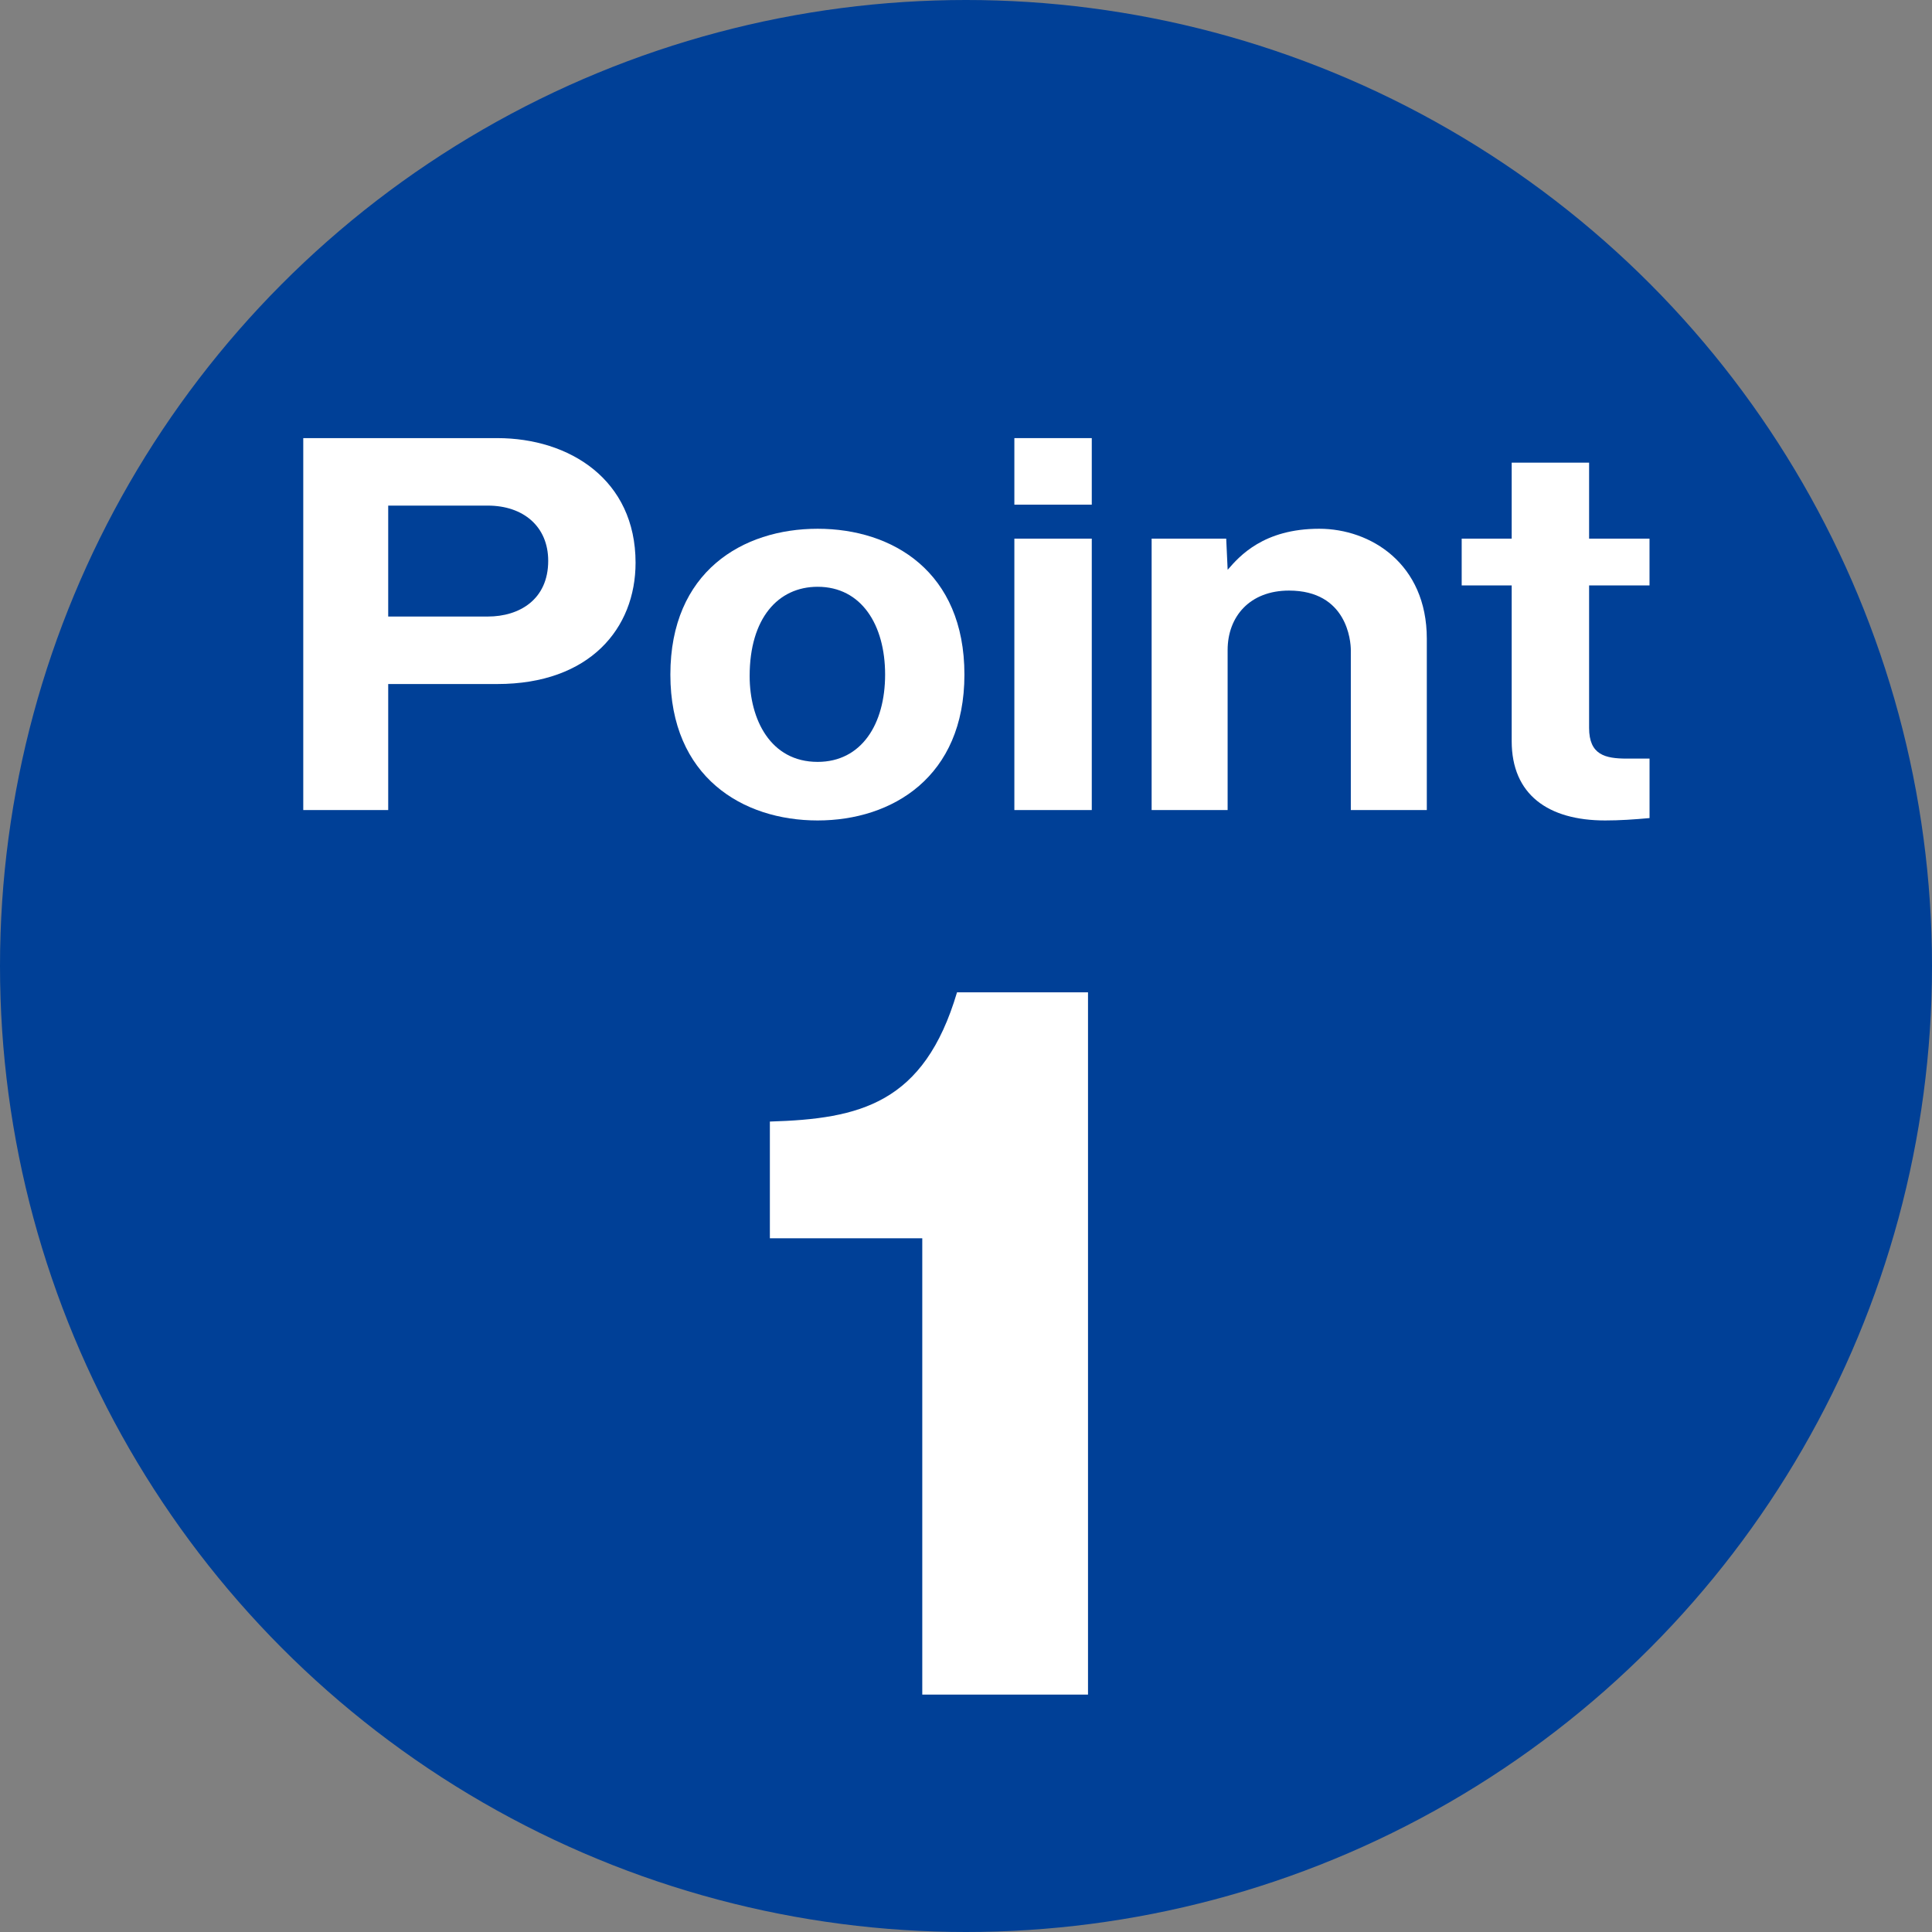
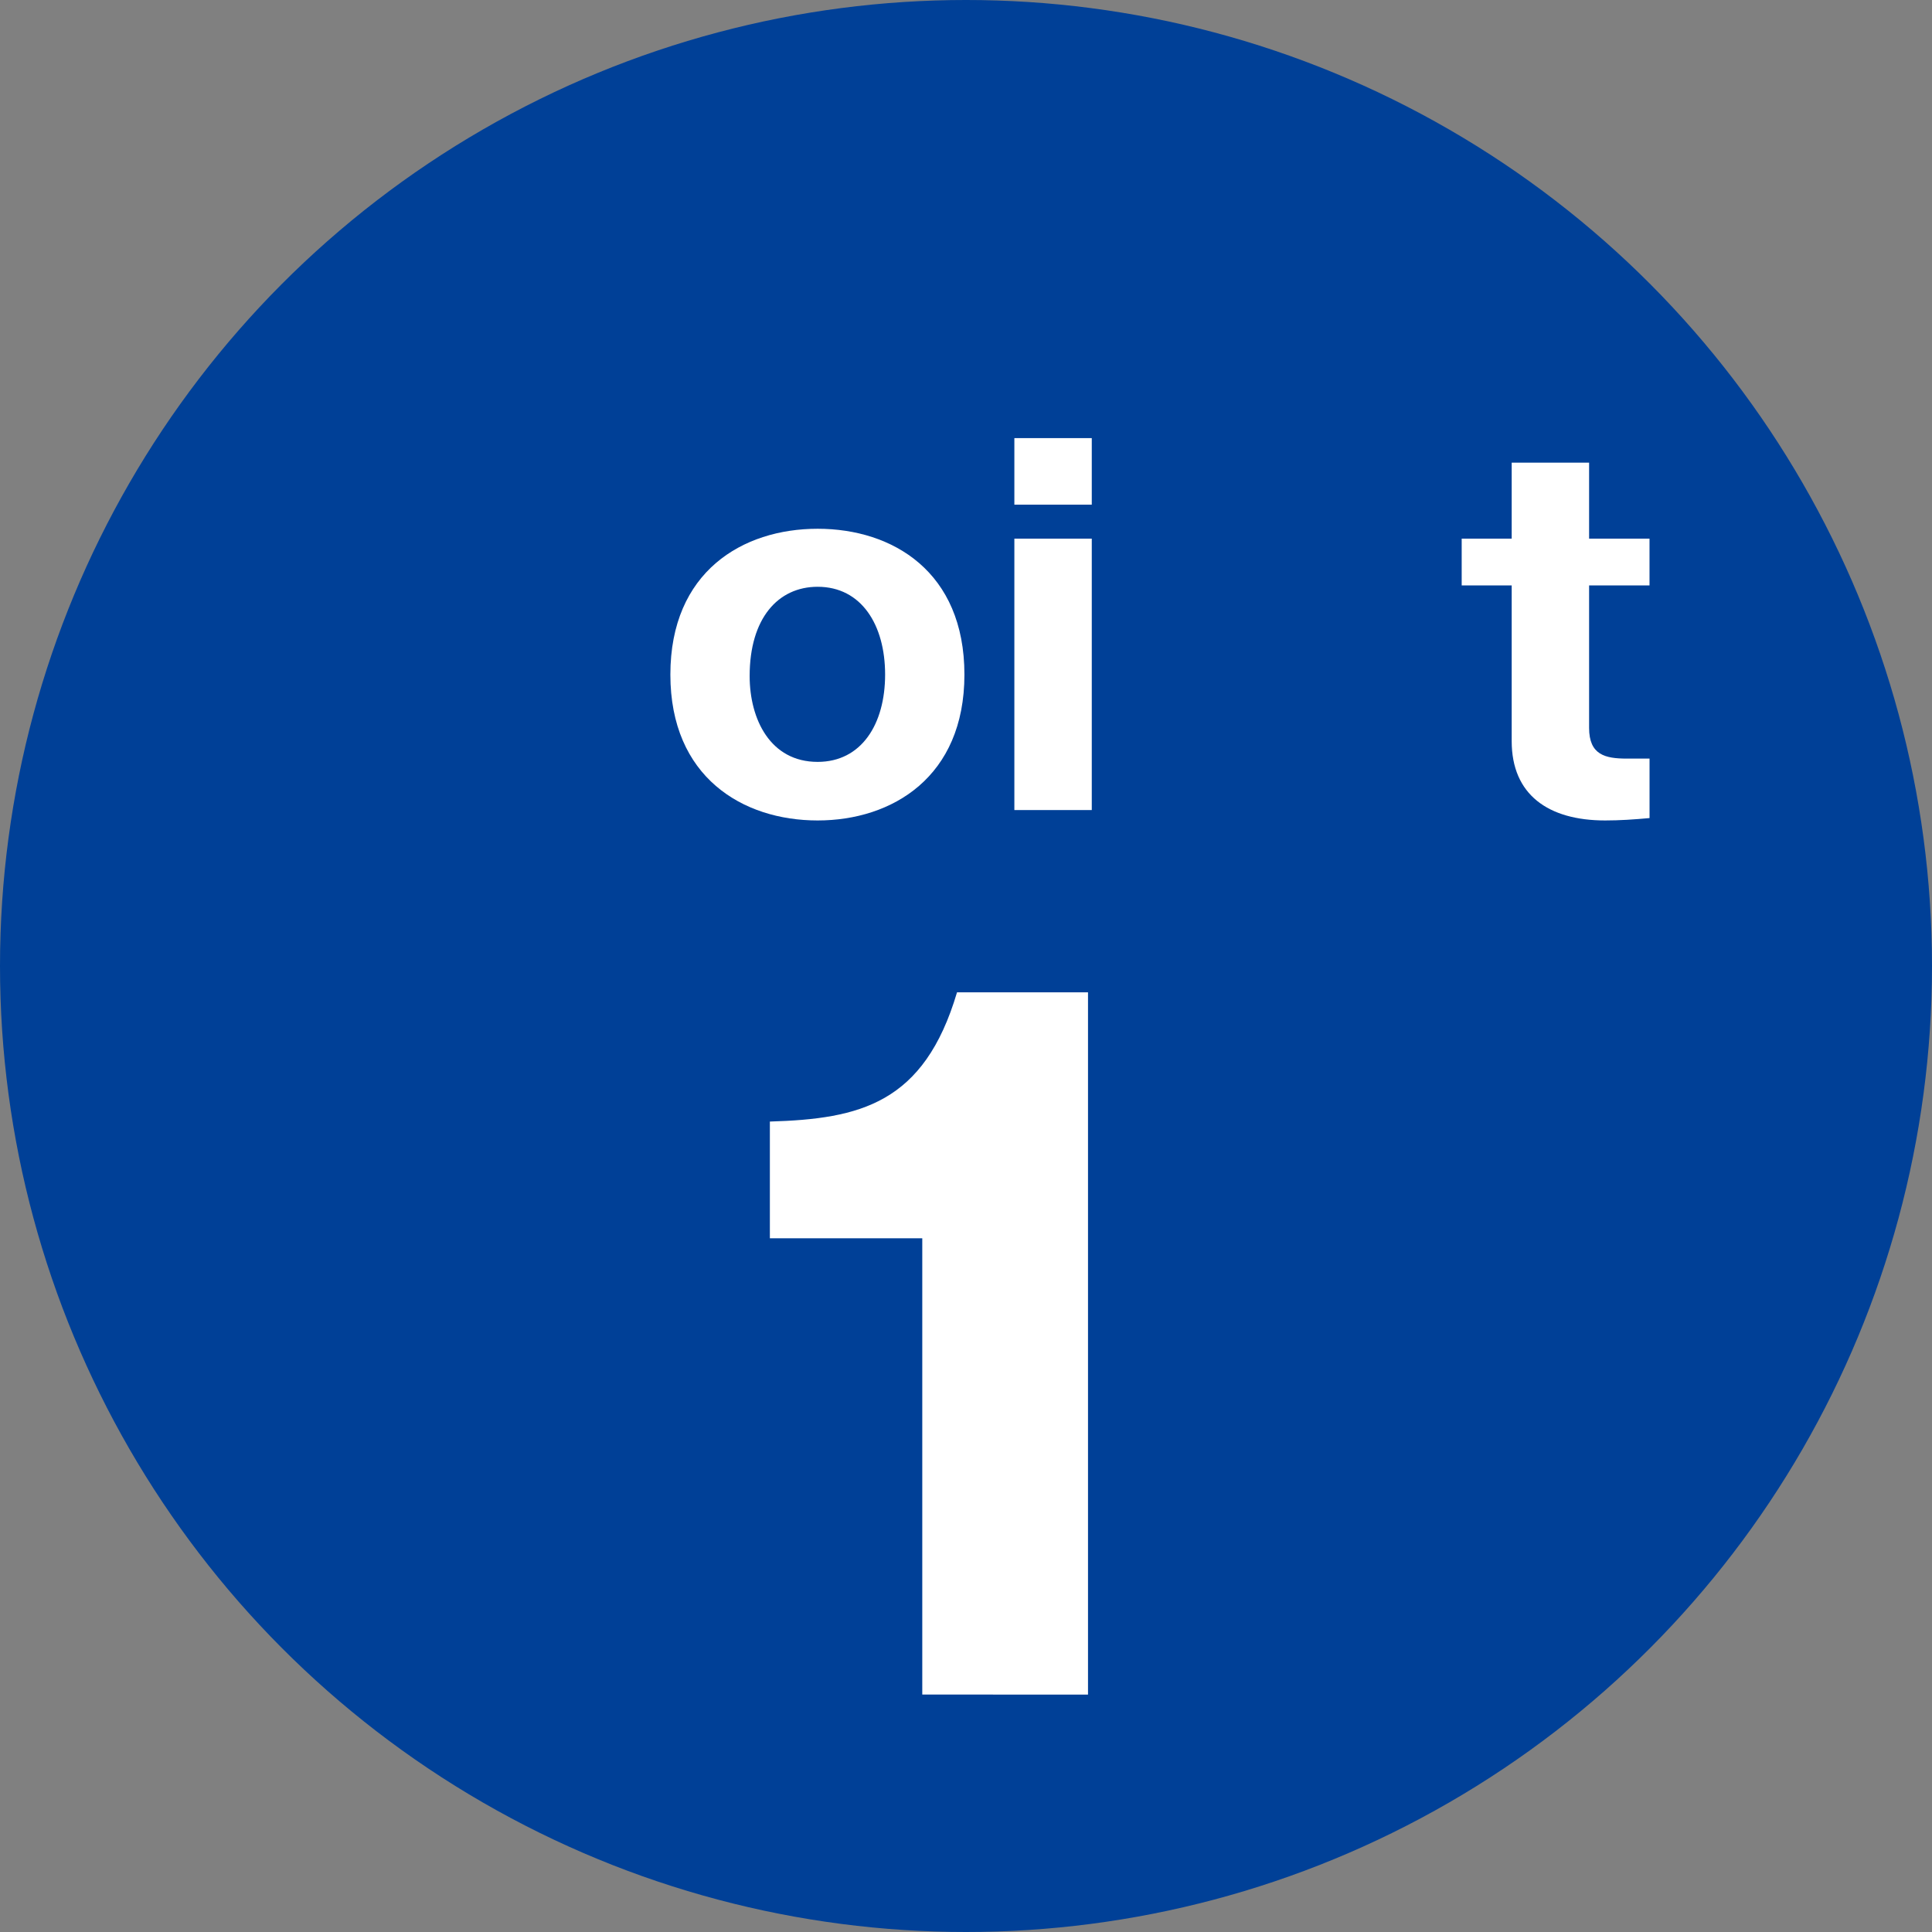
<svg xmlns="http://www.w3.org/2000/svg" version="1.1" id="レイヤー_1" x="0px" y="0px" width="60px" height="60px" viewBox="0 0 60 60" style="enable-background:new 0 0 60 60;" xml:space="preserve">
  <rect x="0" y="0" width="60" height="60" fill="#808080" stroke="none" />
  <style type="text/css">
	.st0{fill:#004097;}
	.st1{fill:#FFFFFF;}
</style>
  <g>
    <g>
      <circle class="st0" cx="30" cy="30" r="30" />
      <g>
-         <path class="st1" d="M28.642,52.626v-14.17h-4.733v-3.625c2.795-0.083,4.788-0.554,5.812-4.013h4.068v21.809H28.642z" />
+         <path class="st1" d="M28.642,52.626v-14.17h-4.733v-3.625c2.795-0.083,4.788-0.554,5.812-4.013h4.068v21.809z" />
      </g>
      <g>
        <g>
-           <path class="st1" d="M9.418,13.606h6.025c2.242,0,4.295,1.29,4.295,3.87c0,2.038-1.422,3.767-4.295,3.767h-3.387v3.914H9.418      V13.606z M12.056,19.147h3.093c0.982,0,1.876-0.528,1.876-1.73c0-1.07-0.777-1.715-1.876-1.715h-3.093V19.147z" />
          <path class="st1" d="M20.819,20.95c0-3.195,2.242-4.529,4.573-4.529s4.559,1.334,4.559,4.529c0,3.181-2.243,4.53-4.559,4.53      C23.061,25.48,20.819,24.13,20.819,20.95z M25.392,18.223c-1.231,0-2.111,0.982-2.111,2.771c0,1.348,0.645,2.667,2.111,2.667      c1.363,0,2.096-1.173,2.096-2.712S26.755,18.223,25.392,18.223z" />
          <path class="st1" d="M33.906,15.673h-2.404v-2.067h2.404V15.673z M33.906,25.157h-2.404v-8.429h2.404V25.157z" />
-           <path class="st1" d="M38.081,16.728l0.045,0.968c0.367-0.425,1.114-1.275,2.844-1.275c1.597,0,3.341,1.085,3.341,3.415v5.321      h-2.36v-4.969c0-0.279-0.118-1.847-1.92-1.847c-1.217,0-1.906,0.806-1.906,1.847v4.969h-2.36v-8.429H38.081z" />
          <path class="st1" d="M49.351,18.18v4.427c0,0.836,0.498,0.952,1.173,0.952h0.704v1.847c-0.498,0.045-0.923,0.074-1.378,0.074      c-1.774,0-2.903-0.806-2.903-2.463V18.18h-1.553v-1.452h1.553v-2.36h2.404v2.36h1.876v1.452H49.351z" />
        </g>
      </g>
    </g>
  </g>
</svg>